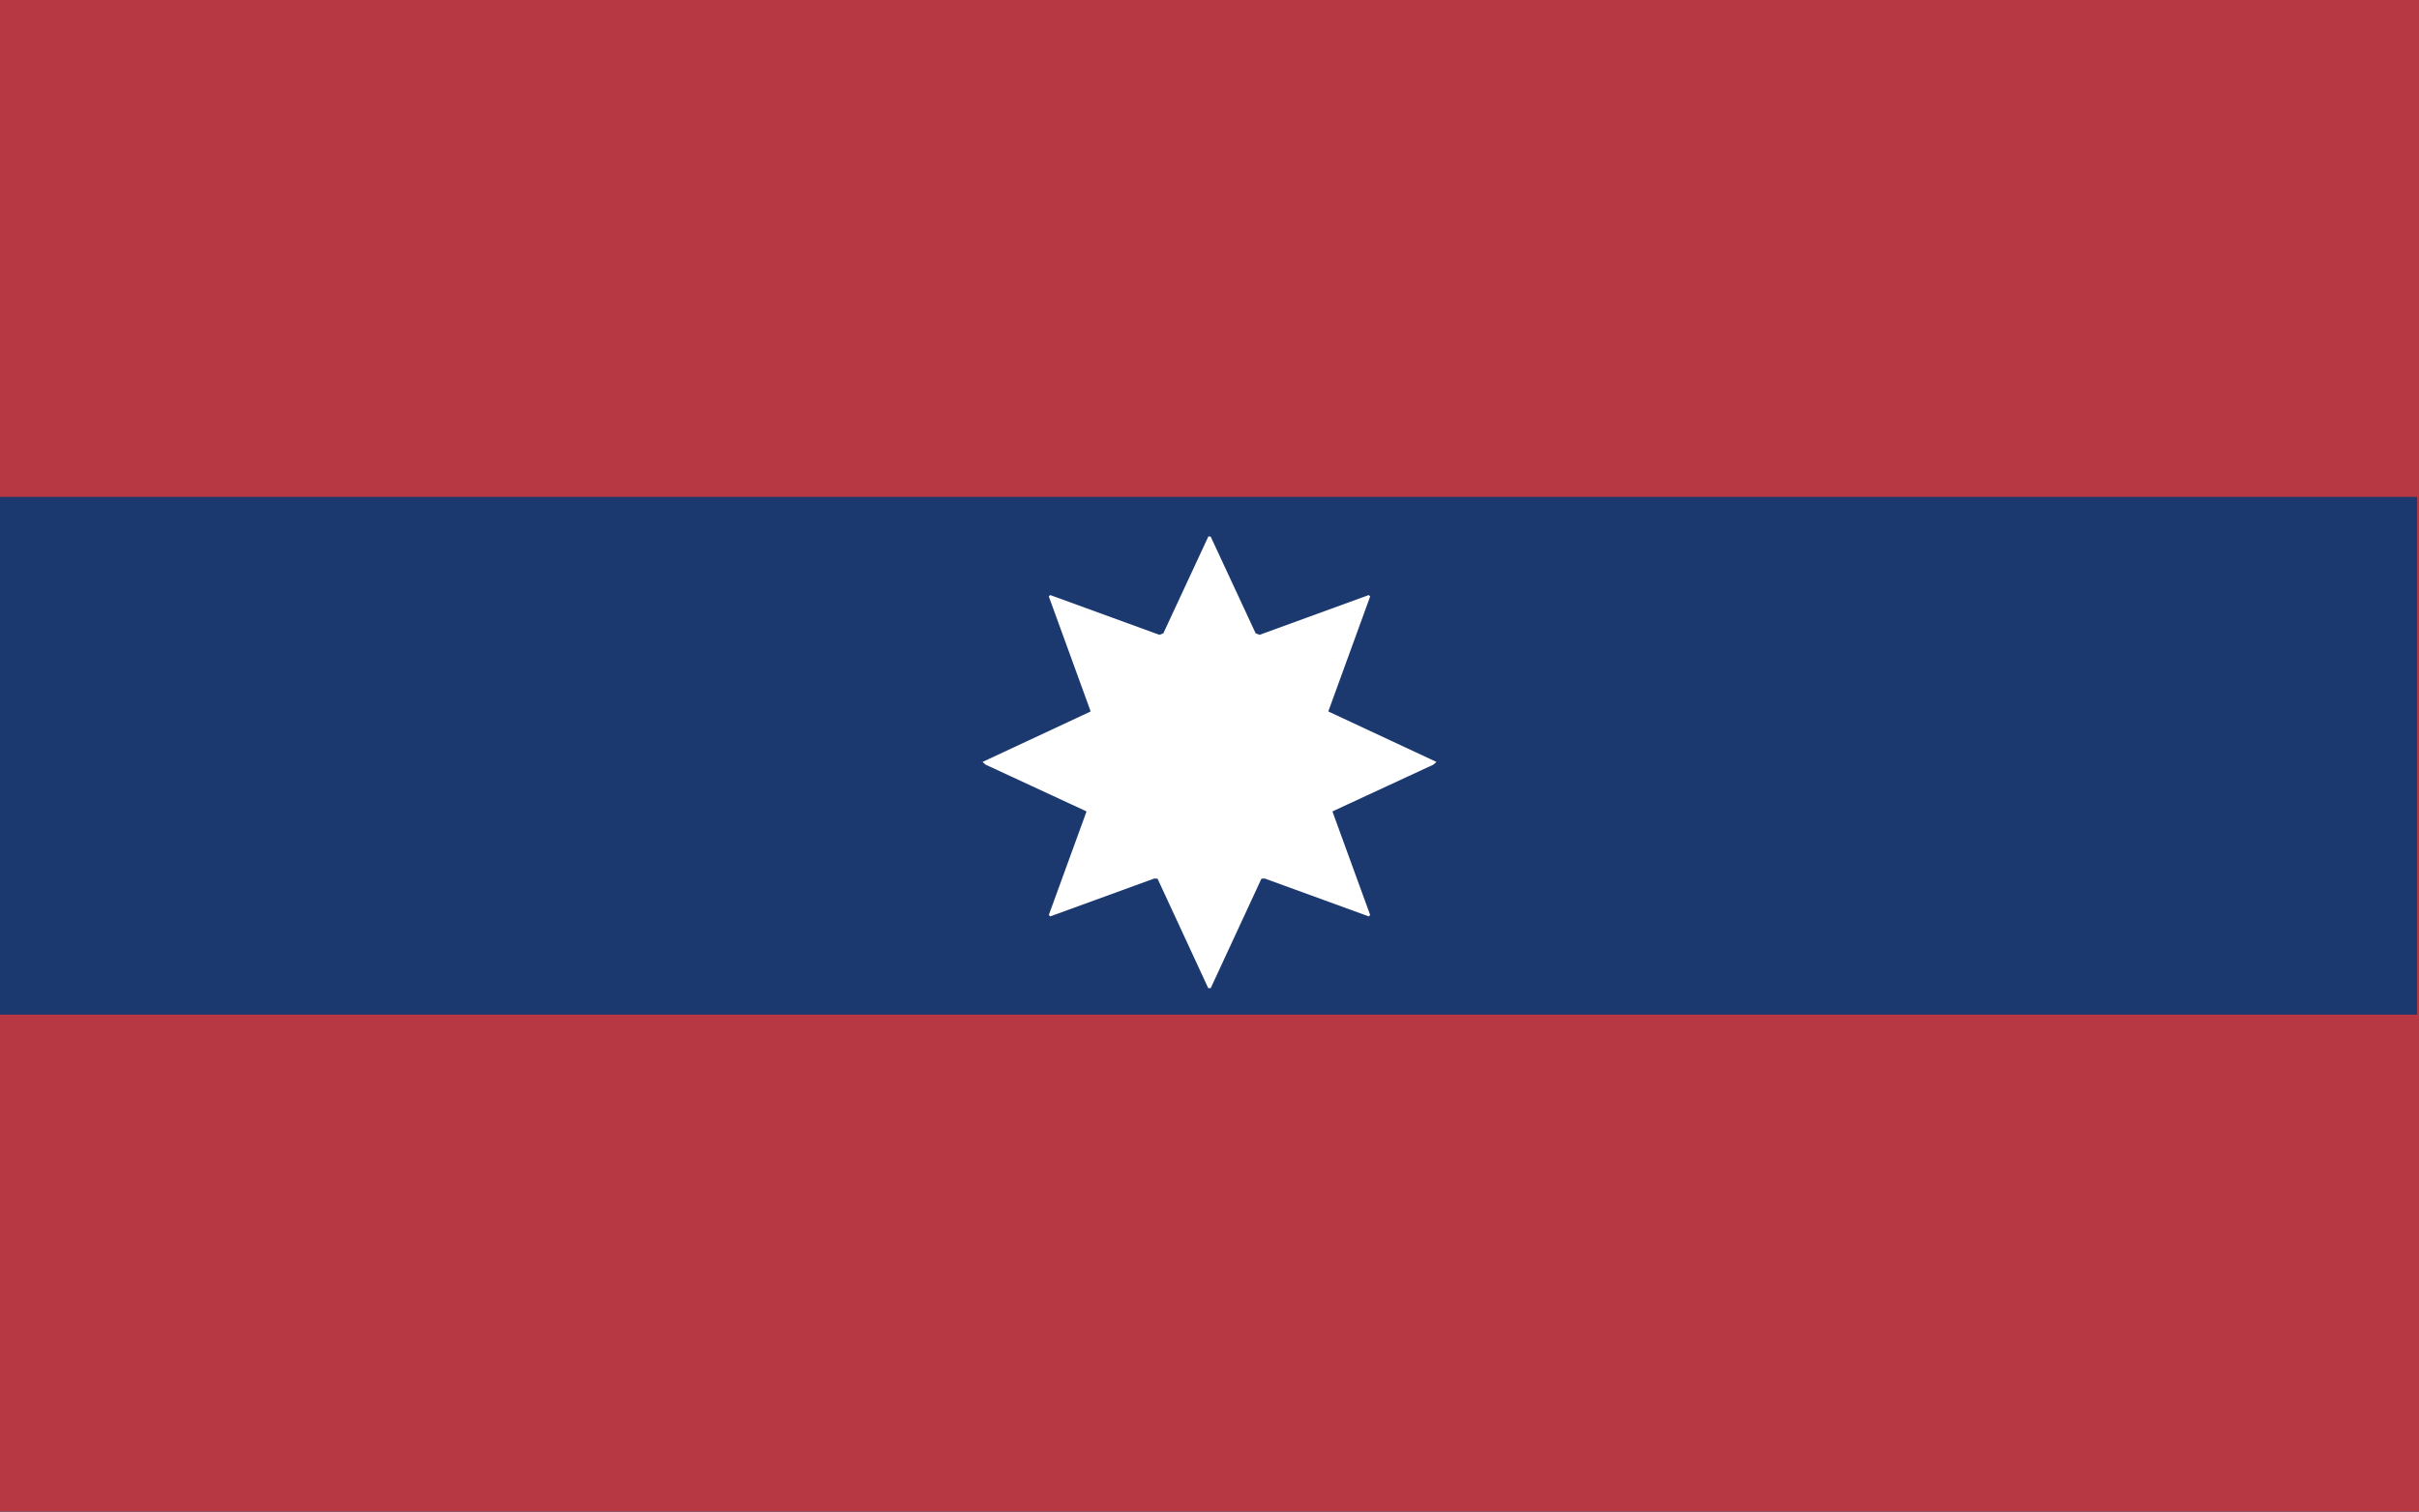
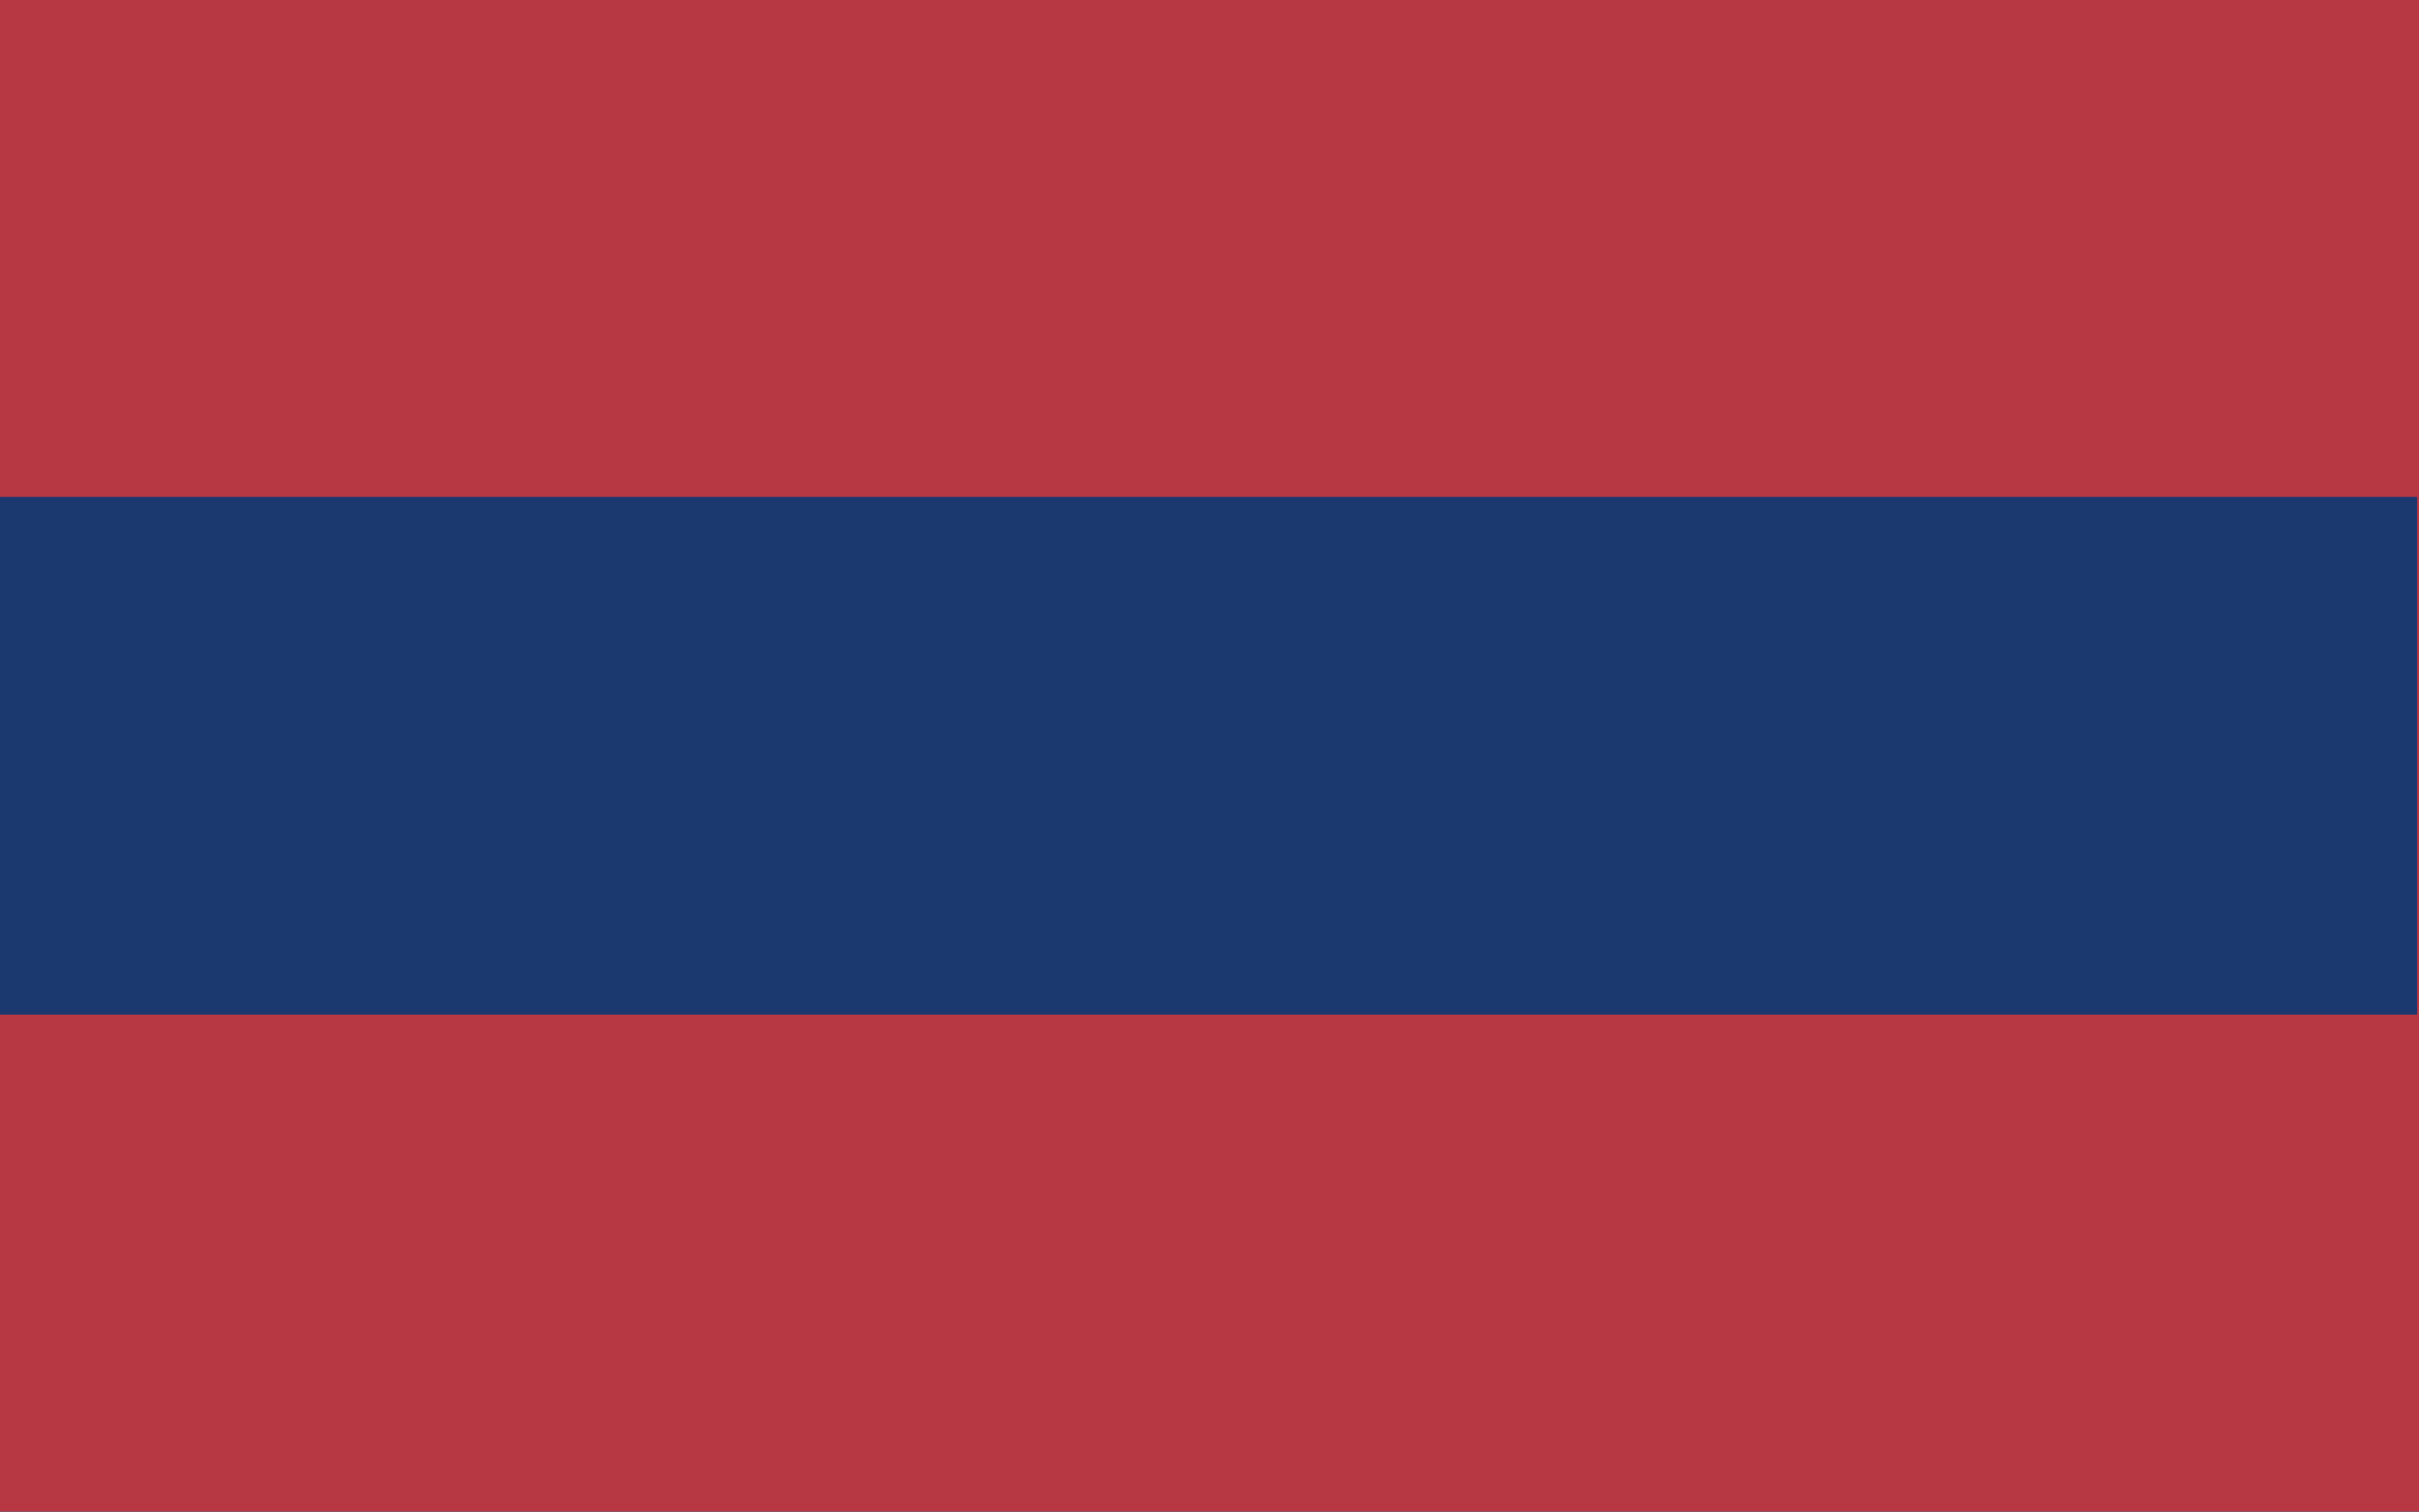
<svg xmlns="http://www.w3.org/2000/svg" xmlns:ns1="http://www.inkscape.org/namespaces/inkscape" xmlns:ns2="http://sodipodi.sourceforge.net/DTD/sodipodi-0.dtd" width="150.518mm" height="94.074mm" viewBox="0 0 150.518 94.074" version="1.1" id="svg5" xml:space="preserve" ns1:version="1.2.1 (9c6d41e410, 2022-07-14)" ns2:docname="Wa.svg">
  <rect x="0" y="0" width="150.518" height="94.074" fill="#808080" stroke="none" />
  <ns2:namedview id="namedview7" pagecolor="#ffffff" bordercolor="#000000" borderopacity="0.25" ns1:showpageshadow="2" ns1:pageopacity="0.0" ns1:pagecheckerboard="0" ns1:deskcolor="#d1d1d1" ns1:document-units="mm" showgrid="false" ns1:zoom="1.054745" ns1:cx="292.48775" ns1:cy="18.961928" ns1:window-width="1920" ns1:window-height="1009" ns1:window-x="-8" ns1:window-y="-8" ns1:window-maximized="1" ns1:current-layer="layer1" />
  <defs id="defs2" />
  <g ns1:label="Layer 1" ns1:groupmode="layer" id="layer1" transform="translate(-45.183,-98.776)">
    <g id="g4004">
      <path style="fill:#1c396f;fill-opacity:1;stroke-width:0.118" d="M 45.183,145.813 V 98.776 h 75.259 75.259 v 47.037 47.037 H 120.442 45.183 Z" id="path3167" />
-       <path style="fill:#ffffff;fill-opacity:1;stroke-width:0.118" d="m 118.787,156.87 -1.578,-3.407 -0.105,-0.004 -0.105,-0.004 -3.235,1.178 -3.235,1.178 -0.043,-0.043 -0.043,-0.043 1.172,-3.218 1.172,-3.218 -0.024,-0.018 -0.024,-0.018 -3.116,-1.444 -3.116,-1.444 -0.094,-0.083 -0.094,-0.083 3.357,-1.568 3.357,-1.568 v -0.025 -0.025 l -1.295,-3.558 -1.295,-3.558 0.043,-0.043 0.043,-0.043 3.398,1.238 3.398,1.238 0.122,-0.047 0.122,-0.047 1.4,-3.012 1.4,-3.012 h 0.072 0.072 l 1.4,3.012 1.4,3.012 0.122,0.047 0.122,0.047 3.398,-1.238 3.398,-1.238 0.043,0.043 0.043,0.043 -1.295,3.558 -1.295,3.558 v 0.025 0.025 l 3.357,1.568 3.357,1.568 -0.094,0.083 -0.094,0.083 -3.116,1.444 -3.116,1.444 -0.024,0.018 -0.024,0.018 1.172,3.218 1.172,3.218 -0.043,0.043 -0.043,0.043 -3.235,-1.178 -3.235,-1.178 -0.105,0.004 -0.105,0.004 -1.578,3.407 -1.578,3.407 h -0.077 -0.077 z" id="path3171" />
      <path style="fill:#b73742;fill-opacity:1;stroke-width:0.118" d="m 45.183,177.387 v -15.463 h 75.2 75.2 V 145.813 129.703 H 120.383 45.183 V 114.239 98.776 h 75.259 75.259 v 47.037 47.037 H 120.442 45.183 Z" id="path3165" />
    </g>
  </g>
</svg>